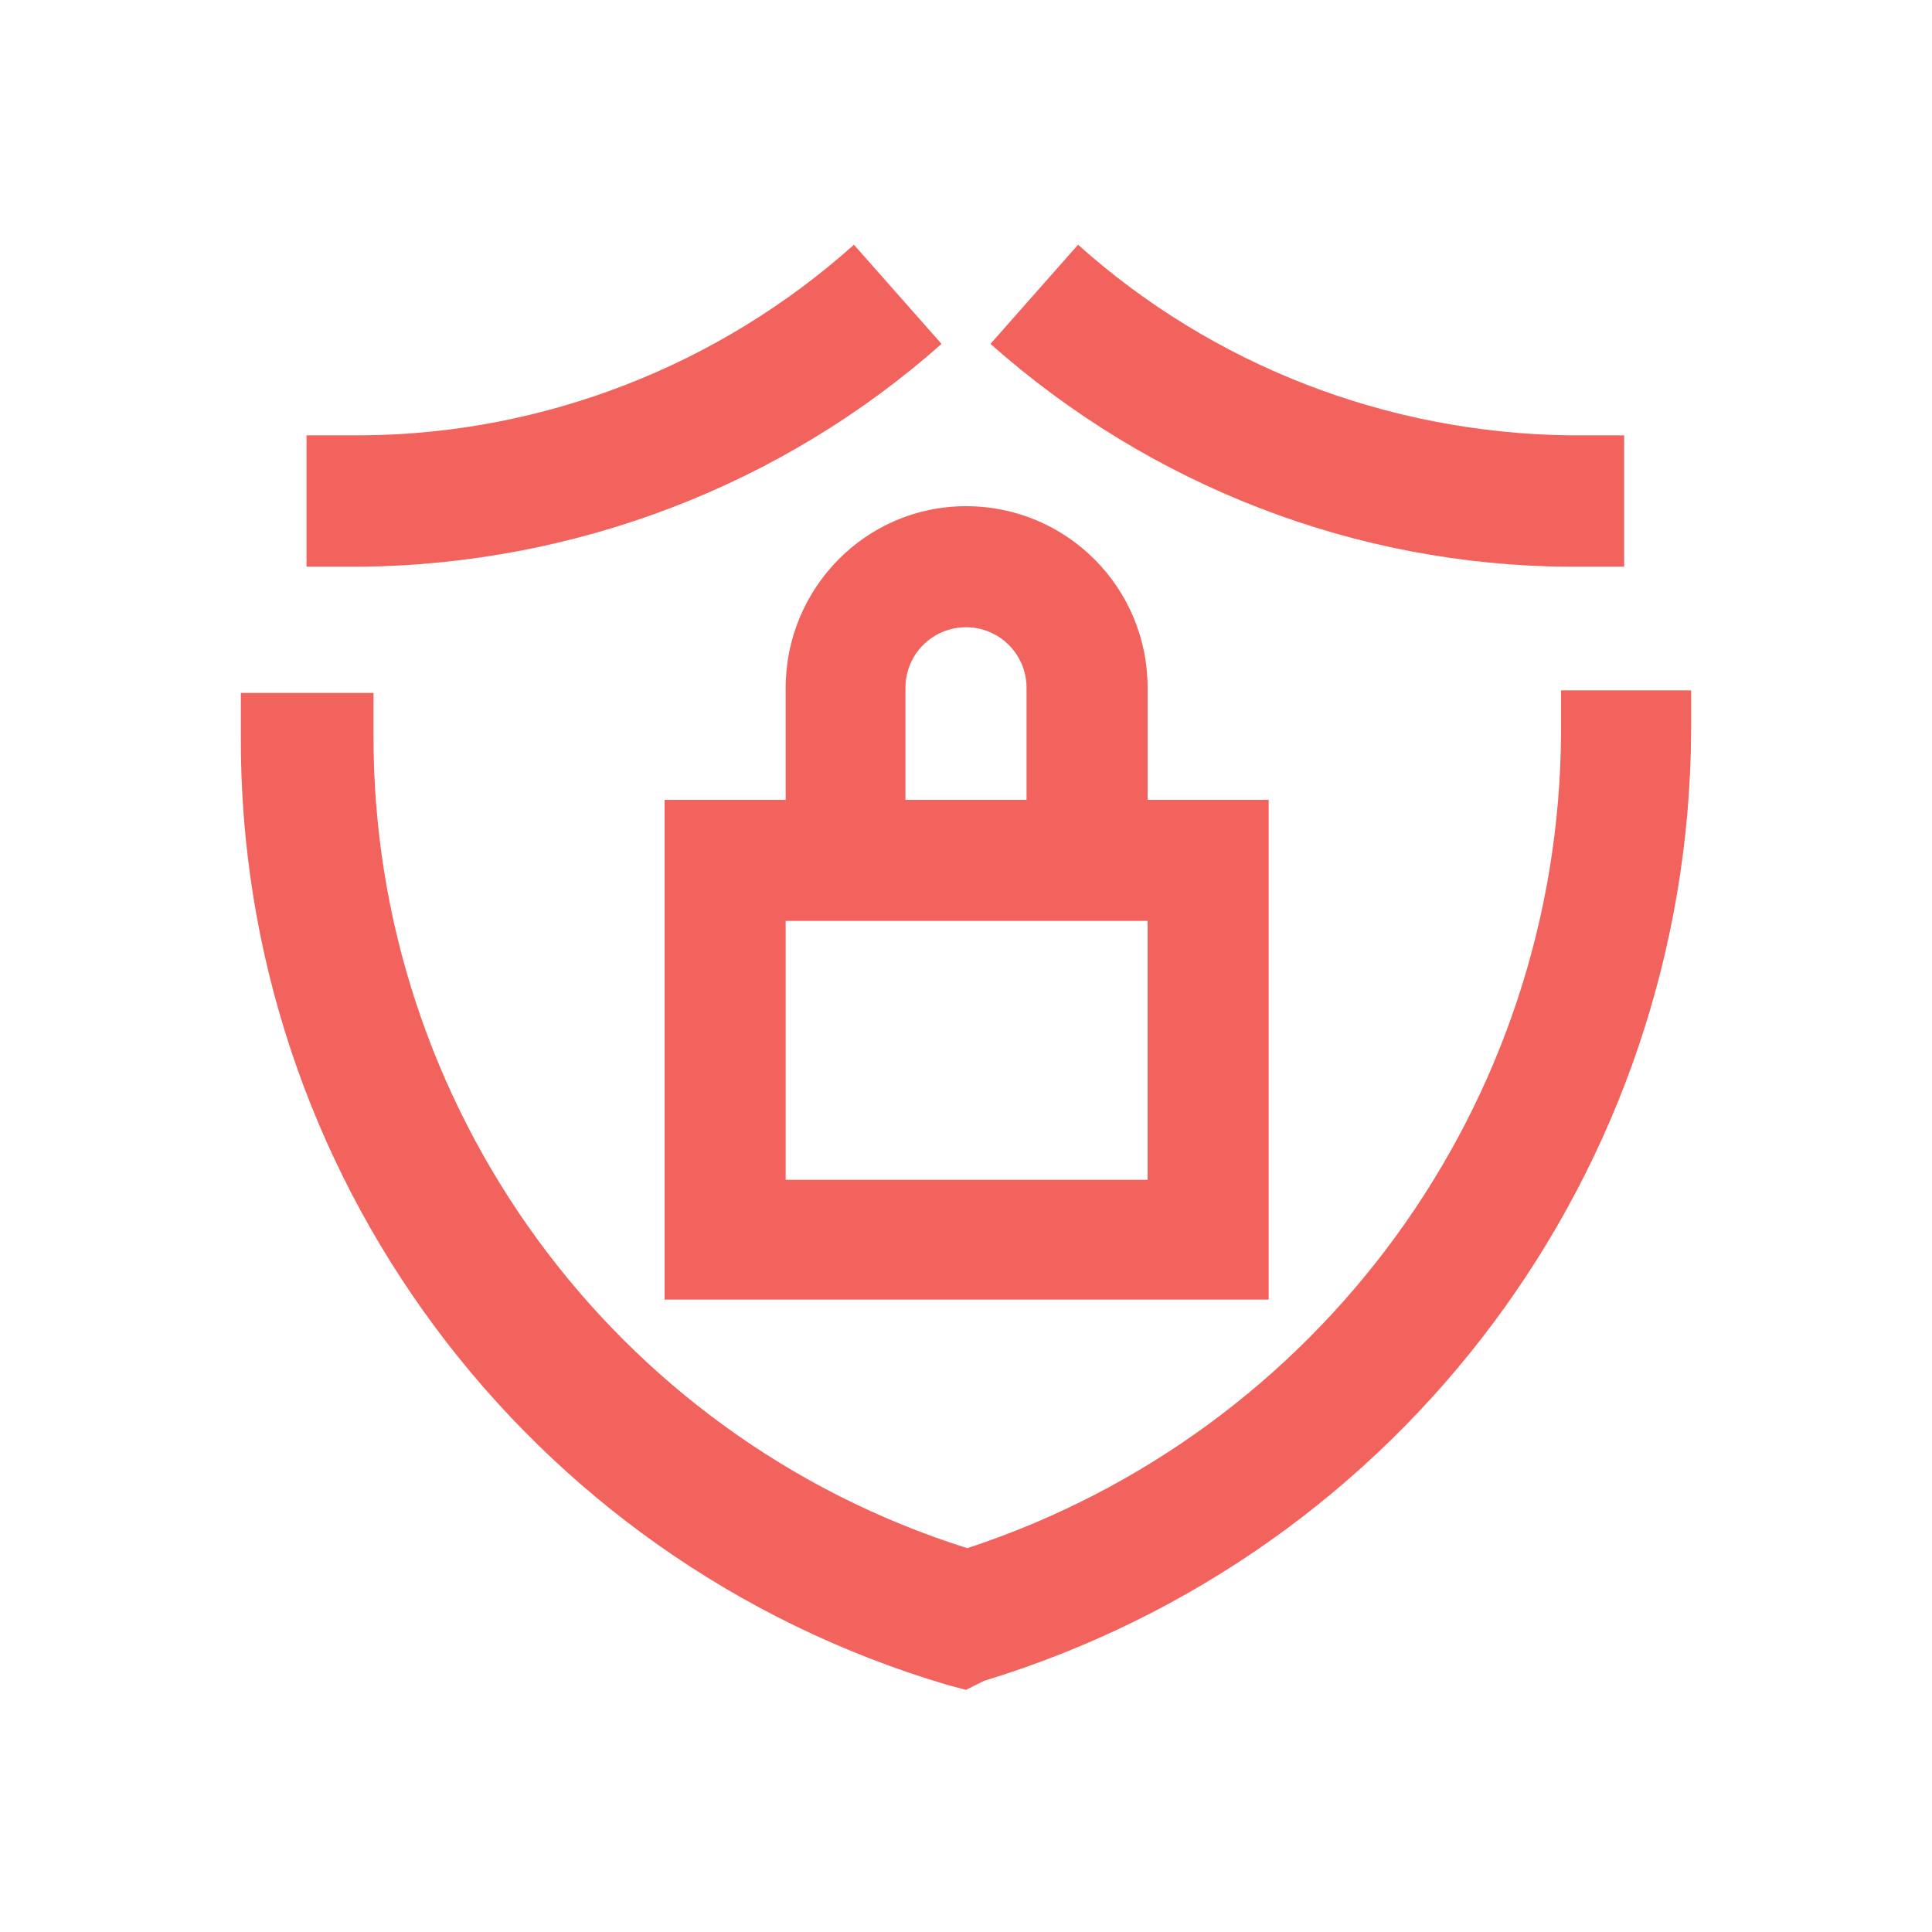
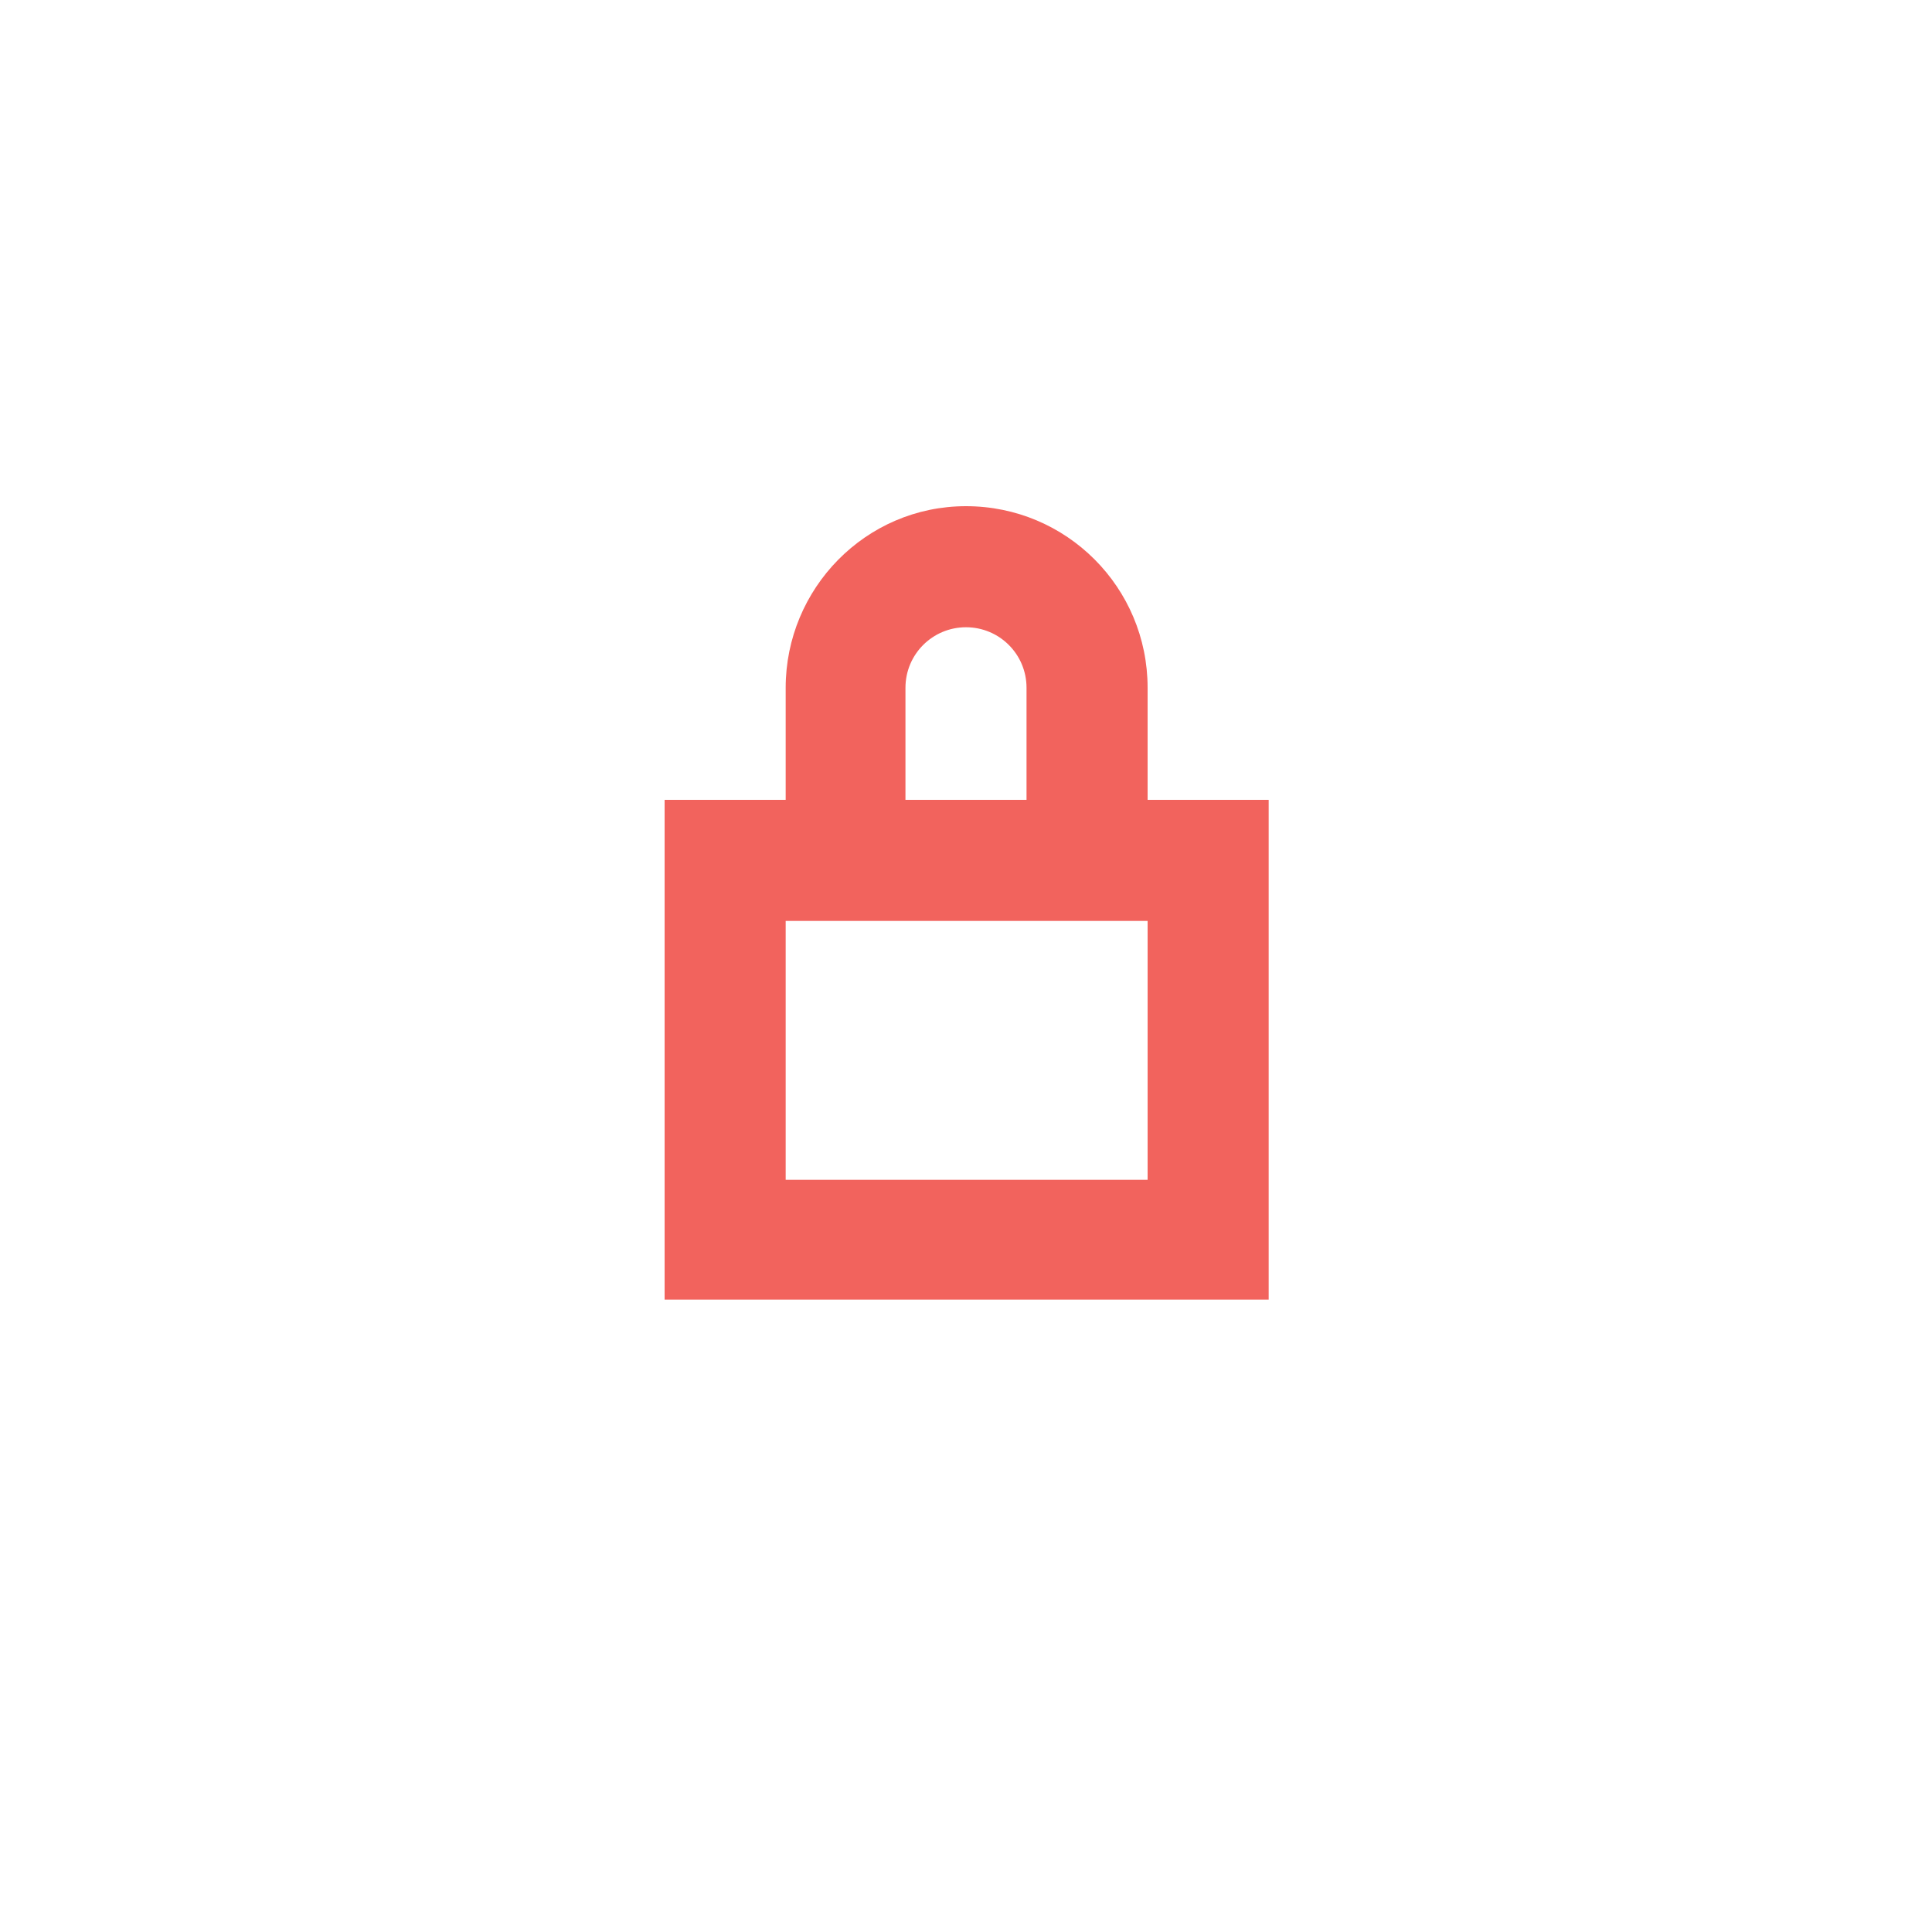
<svg xmlns="http://www.w3.org/2000/svg" width="200" height="200" viewBox="0 0 200 200" fill="none">
-   <path d="M37.467 58.667H31.733V45.067H37.467C56.267 44.934 74.4 37.867 88.4 25.334L97.467 35.6C80.933 50.267 59.6 58.4 37.467 58.667Z" fill="#F2635D" />
-   <path d="M168.132 58.667H162.399C140.266 58.533 119.066 50.267 102.532 35.6L111.599 25.334C125.599 37.867 143.599 44.8 162.399 45.067H168.132V58.667Z" fill="#F2635D" />
-   <path d="M97.999 174.4L99.999 174.933L101.866 174C145.199 160.8 174.799 121.067 175.066 75.734V71.467H161.599V75.734C161.466 114.267 136.666 148.267 100.132 160.267C63.332 148.667 38.532 114.4 38.666 76V71.734H24.932V76C24.666 121.333 54.399 161.467 97.999 174.4Z" fill="#F2635D" />
  <path fill-rule="evenodd" clip-rule="evenodd" d="M81.333 122.133H118.8V95.333H81.333V122.133ZM93.733 71.2C93.733 67.733 96.533 64.933 100 64.933C103.466 64.933 106.266 67.733 106.266 71.2V82.8H93.733V71.2ZM118.8 82.8V71.2C118.8 60.8 110.4 52.4 100 52.4C89.6 52.4 81.333 60.933 81.333 71.2V82.8H68.8V134.533H131.333V82.8H118.8Z" fill="#F2635D" />
</svg>